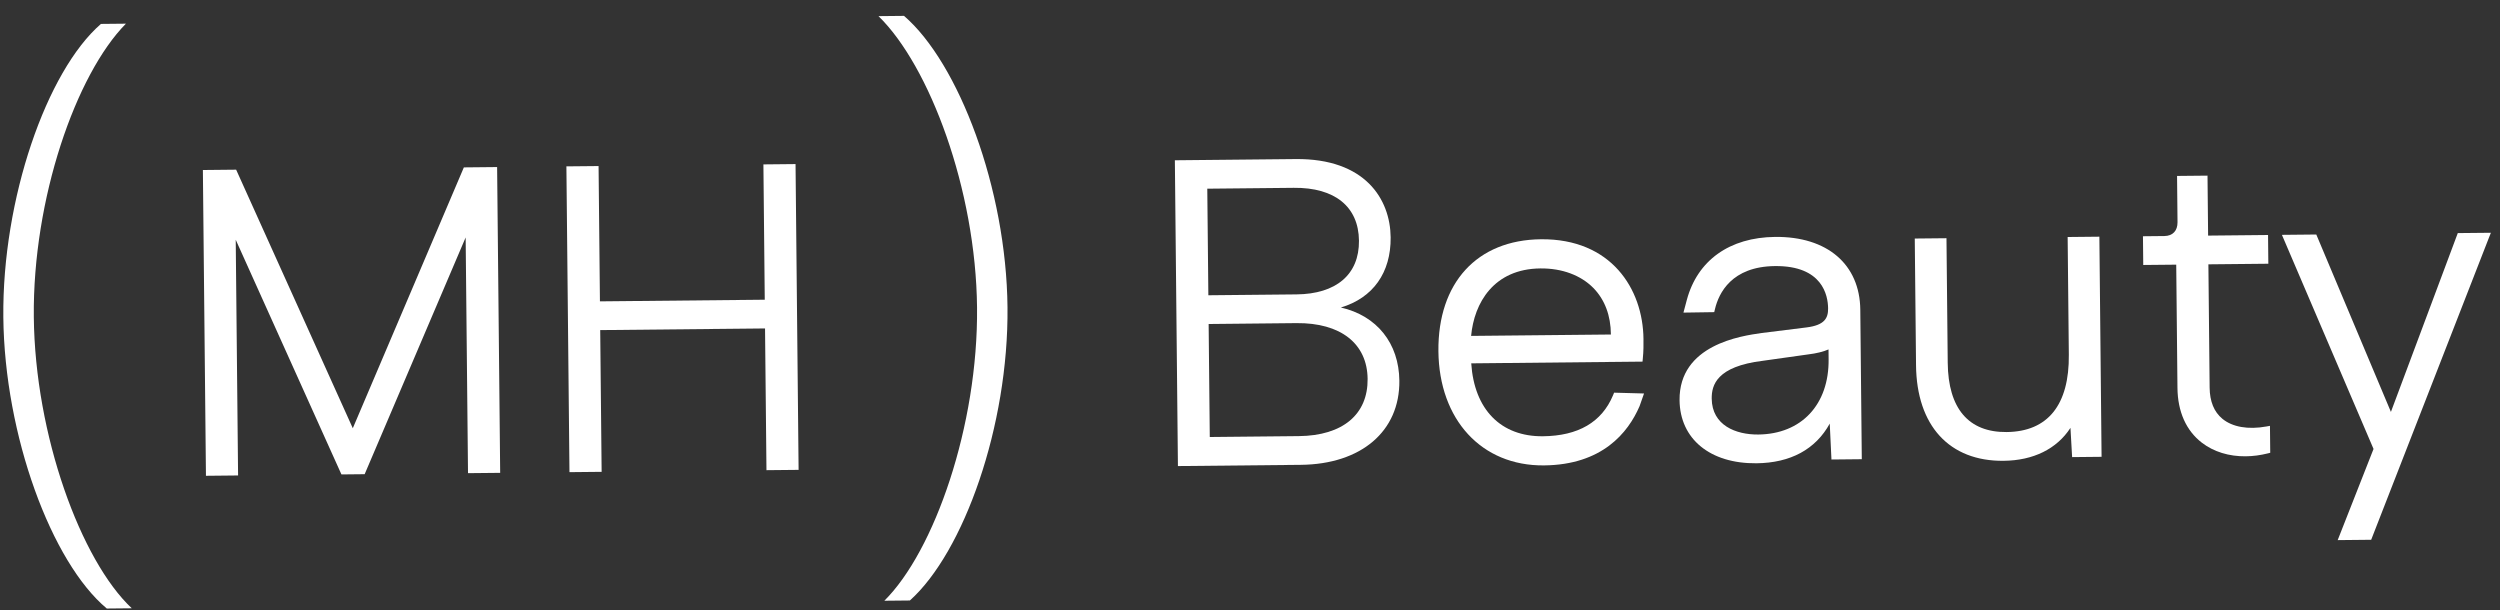
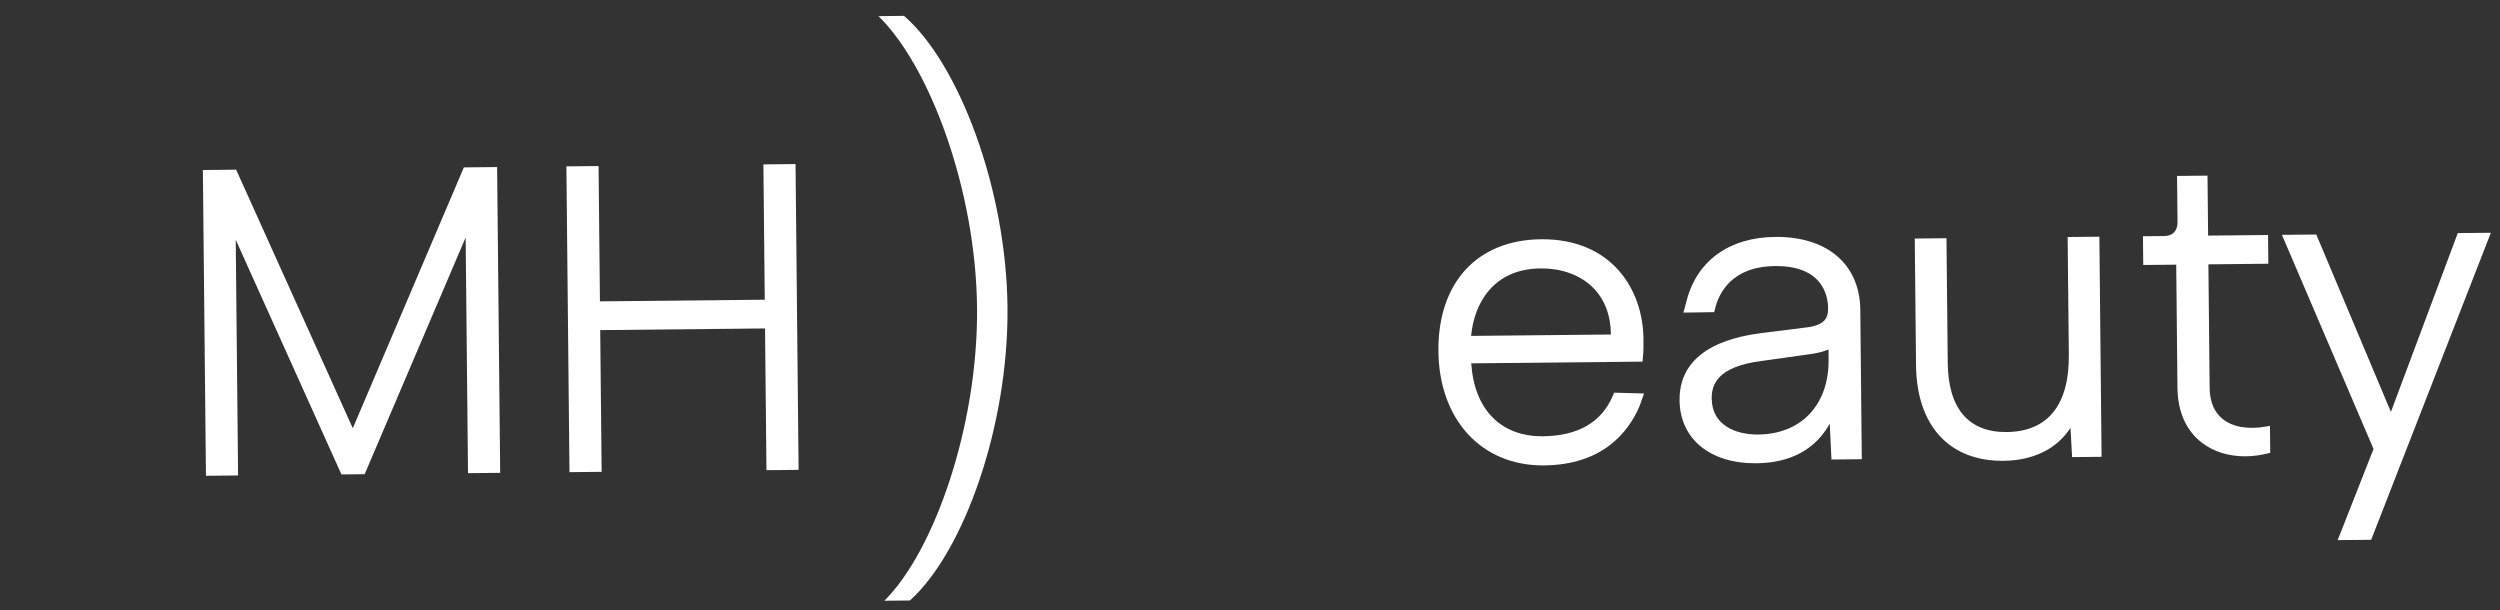
<svg xmlns="http://www.w3.org/2000/svg" width="254" height="62" viewBox="0 0 254 62" fill="none">
  <rect x="0" y="0" width="254" height="62" fill="#333333" stroke="none" />
  <path d="M50.507 16.973L50.818 48.041L47.55 48.073L47.31 24.125L37.049 48.178L34.69 48.202L23.95 24.359L24.189 48.307L20.924 48.34L20.613 17.273L23.992 17.239L35.844 43.509L47.128 17.007L50.507 16.973Z" fill="white" />
  <path d="M80.827 16.67L81.138 47.738L77.873 47.77L77.728 33.37L60.982 33.538L61.126 47.938L57.858 47.971L57.546 16.903L60.815 16.871L60.953 30.618L77.699 30.451L77.562 16.703L80.827 16.67Z" fill="white" />
-   <path d="M136.233 31.243C139.495 30.267 141.326 27.709 141.29 24.116C141.251 20.225 138.695 16.091 131.637 16.161L119.366 16.284L119.677 47.352L132.166 47.227C138.298 47.165 142.226 43.814 142.175 38.683C142.136 34.866 139.881 32.077 136.233 31.243ZM131.732 29.91L122.769 29.999L122.66 19.171L131.449 19.083C135.621 19.041 138.036 20.999 138.071 24.454C138.105 27.91 135.736 29.869 131.732 29.91ZM122.798 32.919L131.715 32.829C136.209 32.784 138.914 34.905 138.95 38.498C138.986 42.091 136.44 44.264 131.962 44.309L122.913 44.4L122.798 32.919Z" fill="white" />
  <path d="M156.561 24.309C150.064 24.374 146.073 28.733 146.142 35.687C146.212 42.64 150.527 47.349 156.877 47.285C162.779 47.226 165.412 43.977 166.583 41.26L167.033 39.978L163.993 39.895L163.879 40.172C162.739 42.892 160.345 44.288 156.761 44.324C152.488 44.367 149.783 41.603 149.478 36.916L166.881 36.741L166.906 36.468C166.989 35.668 166.983 35.012 166.977 34.434C166.926 29.342 163.686 24.237 156.561 24.309ZM156.502 27.272C158.692 27.25 160.604 27.957 161.889 29.261C163.043 30.438 163.657 32.065 163.667 33.986L149.466 34.128C149.769 30.785 151.76 27.319 156.502 27.272Z" fill="white" />
  <path d="M180.357 24.07C175.728 24.116 172.455 26.453 171.38 30.477L171.038 31.761L174.165 31.714L174.244 31.389C174.63 29.78 175.932 27.077 180.343 27.033C185.171 26.984 185.722 30.021 185.735 31.329C185.745 32.324 185.379 33.036 183.546 33.266L178.978 33.835C176.904 34.129 170.586 35.025 170.643 40.661C170.682 44.601 173.749 47.116 178.455 47.069C181.922 47.034 184.472 45.645 185.902 43.039L186.076 46.686L189.158 46.655L189.006 31.471C188.959 26.854 185.644 24.017 180.357 24.07ZM178.643 44.147C176.373 44.17 173.937 43.223 173.91 40.497C173.896 39.125 174.416 37.232 179.086 36.659L183.733 36.005C184.543 35.908 185.265 35.73 185.777 35.501L185.787 36.506C185.833 41.104 183.029 44.103 178.643 44.147Z" fill="white" />
  <path d="M213.296 24.047L213.52 46.412L210.527 46.442L210.359 43.472C208.968 45.609 206.594 46.788 203.558 46.818C198.053 46.873 194.73 43.246 194.669 37.113L194.54 24.235L197.762 24.203L197.889 36.864C197.935 41.504 200.006 43.934 203.875 43.896C208.059 43.854 210.244 41.139 210.193 36.045L210.073 24.08L213.296 24.047Z" fill="white" />
  <path d="M224.373 26.856L224.499 39.382C224.513 40.785 224.946 41.849 225.79 42.545C226.812 43.39 228.405 43.668 230.27 43.331L230.628 43.266L230.656 46.002L230.423 46.062C229.656 46.254 228.898 46.353 228.162 46.36C226.468 46.377 224.914 45.906 223.703 44.974C222.11 43.746 221.255 41.825 221.23 39.414L221.105 26.889L217.754 26.922L217.725 24.003L219.903 23.981C220.748 23.973 221.245 23.447 221.236 22.577L221.189 17.875L224.283 17.844L224.344 23.937L230.434 23.876L230.463 26.795L224.373 26.856Z" fill="white" />
  <path d="M253.075 23.649L252.907 24.07L240.912 54.841L237.509 54.875L241.151 45.614L231.843 23.861L235.335 23.826L242.917 41.85L249.711 23.682L253.075 23.649Z" fill="white" />
-   <path d="M10.257 2.43L12.793 2.405C7.713 7.556 3.315 20.204 3.435 32.199C3.555 44.195 8.208 56.939 13.388 61.801L10.851 61.826C5.232 57.143 0.458 44.226 0.338 32.23C0.218 20.235 4.729 7.225 10.257 2.43Z" fill="white" />
  <path d="M92.444 61.009L89.849 61.035C94.93 56 99.389 43.235 99.268 31.239C99.148 19.244 94.436 6.688 89.254 1.639L91.849 1.613C97.411 6.413 102.242 19.155 102.362 31.209C102.483 43.262 97.921 56.098 92.444 61.009Z" fill="white" />
</svg>